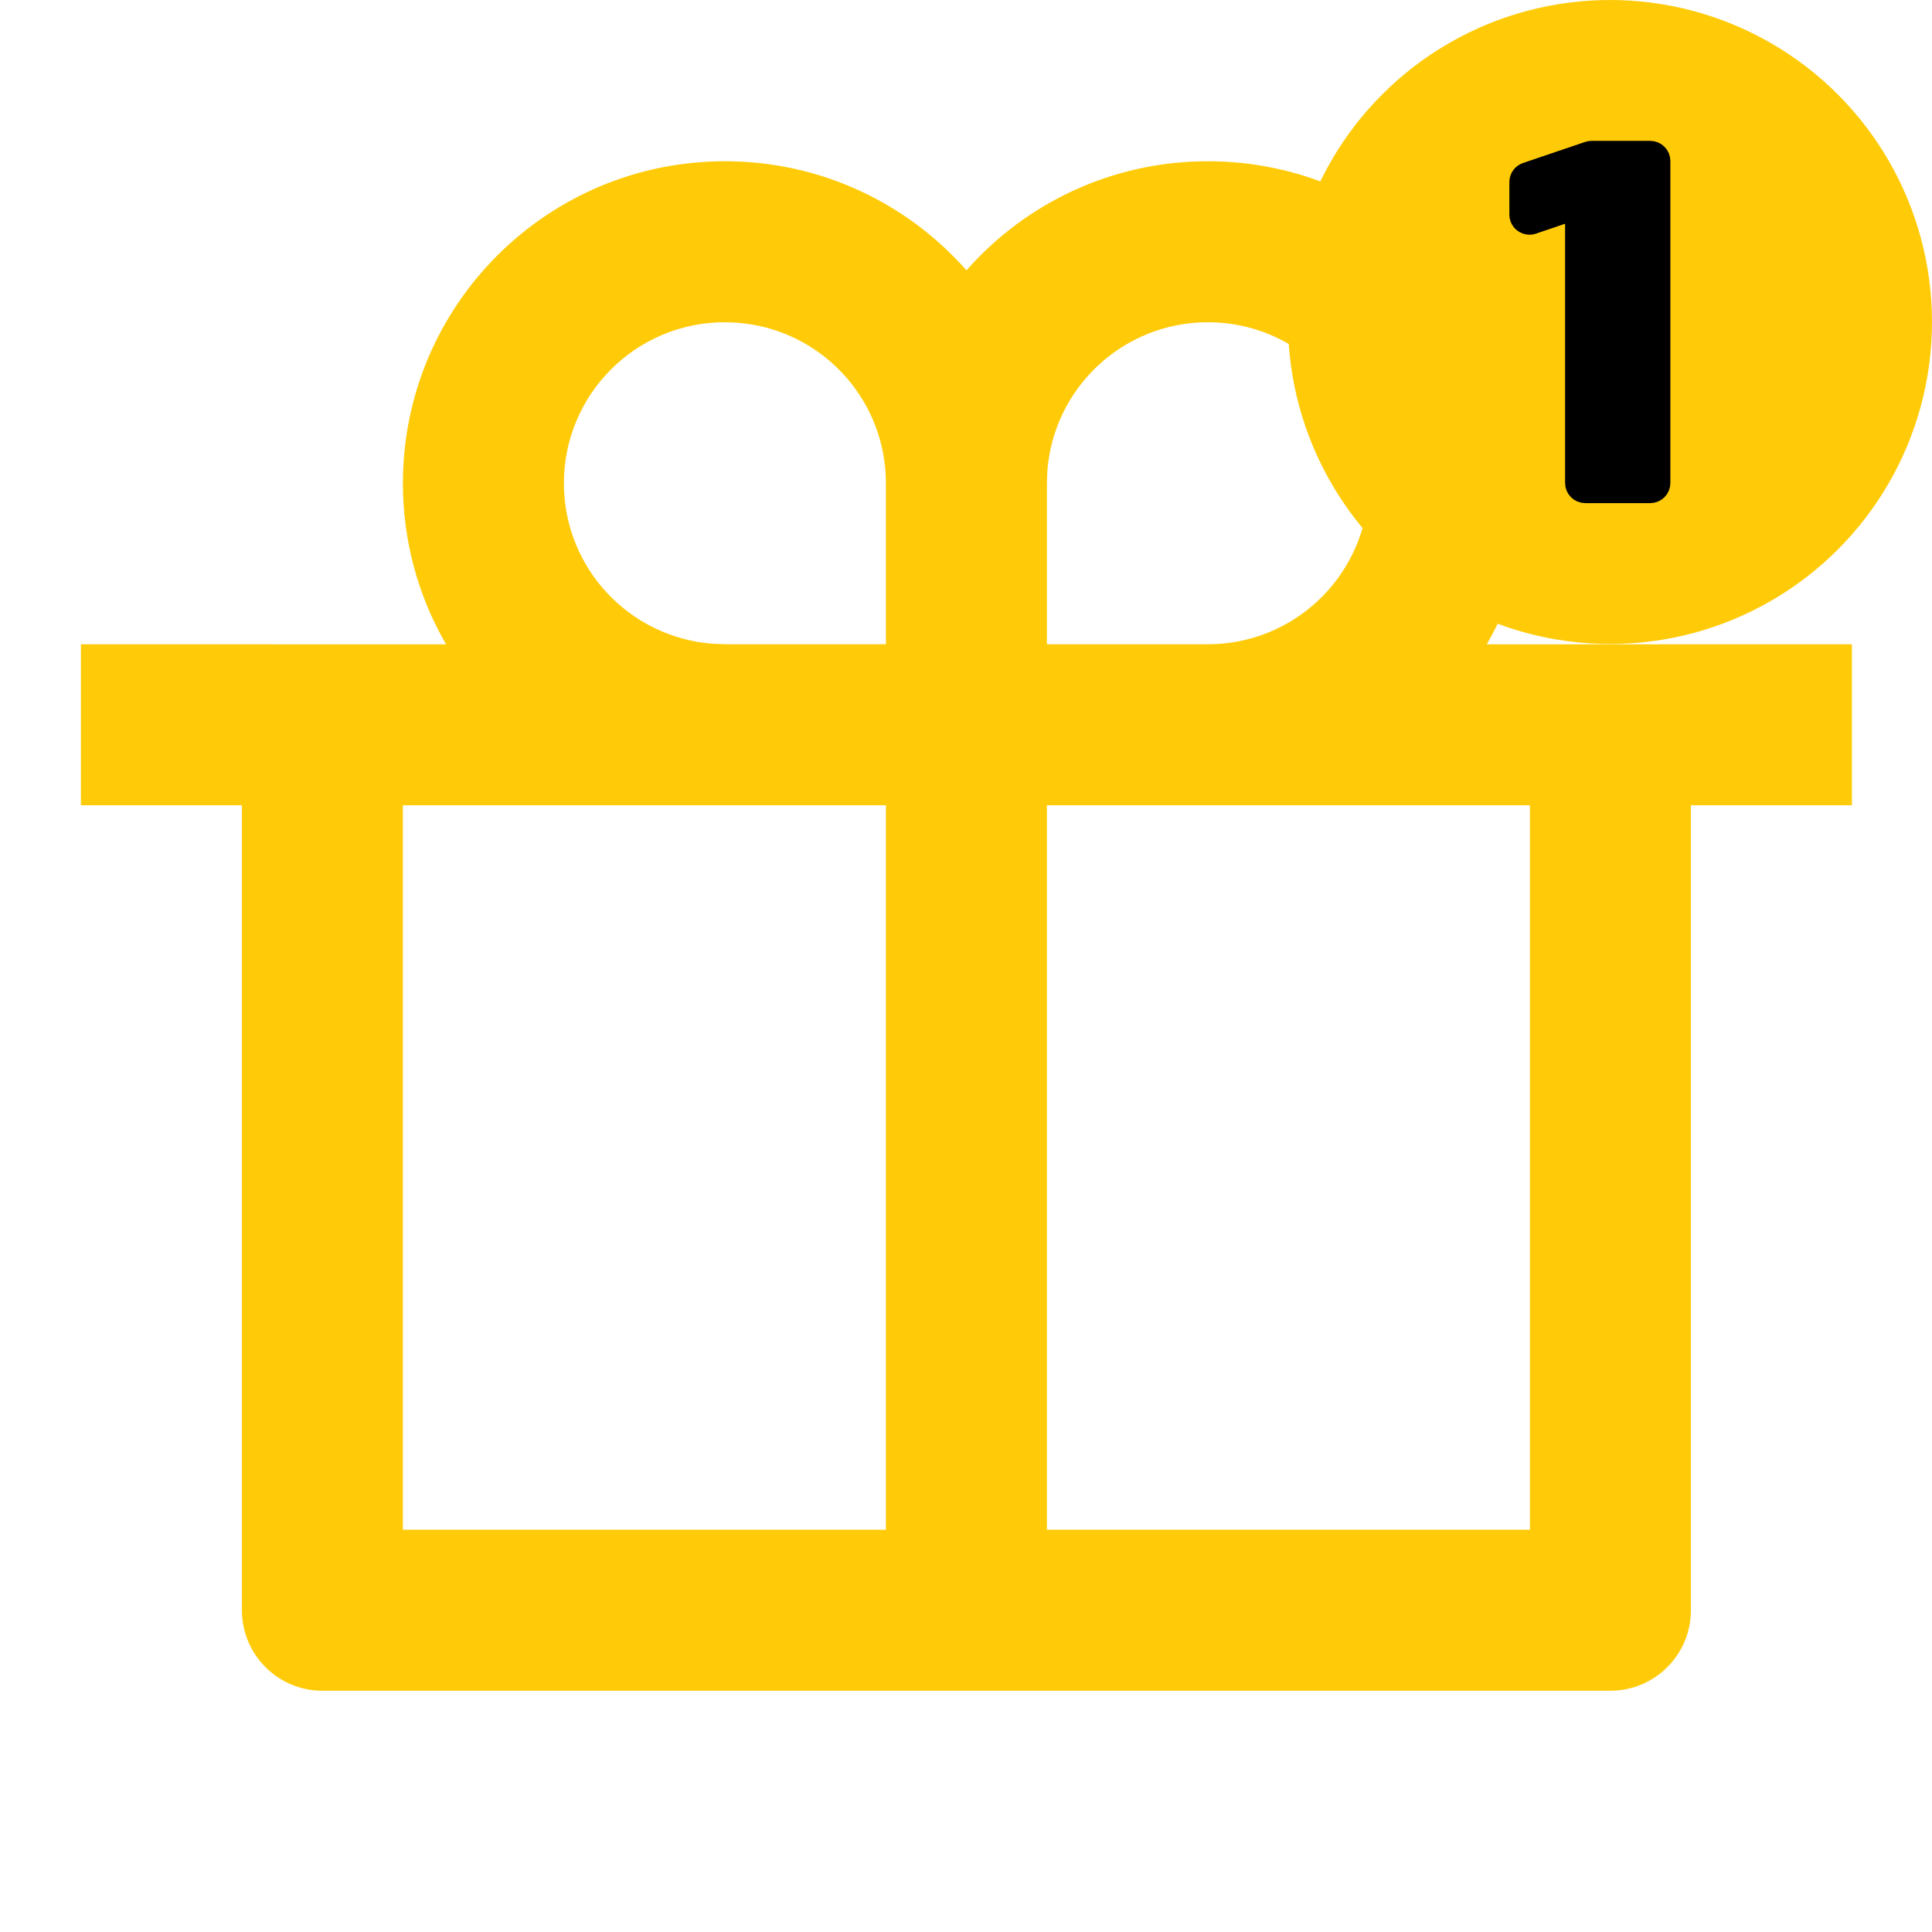
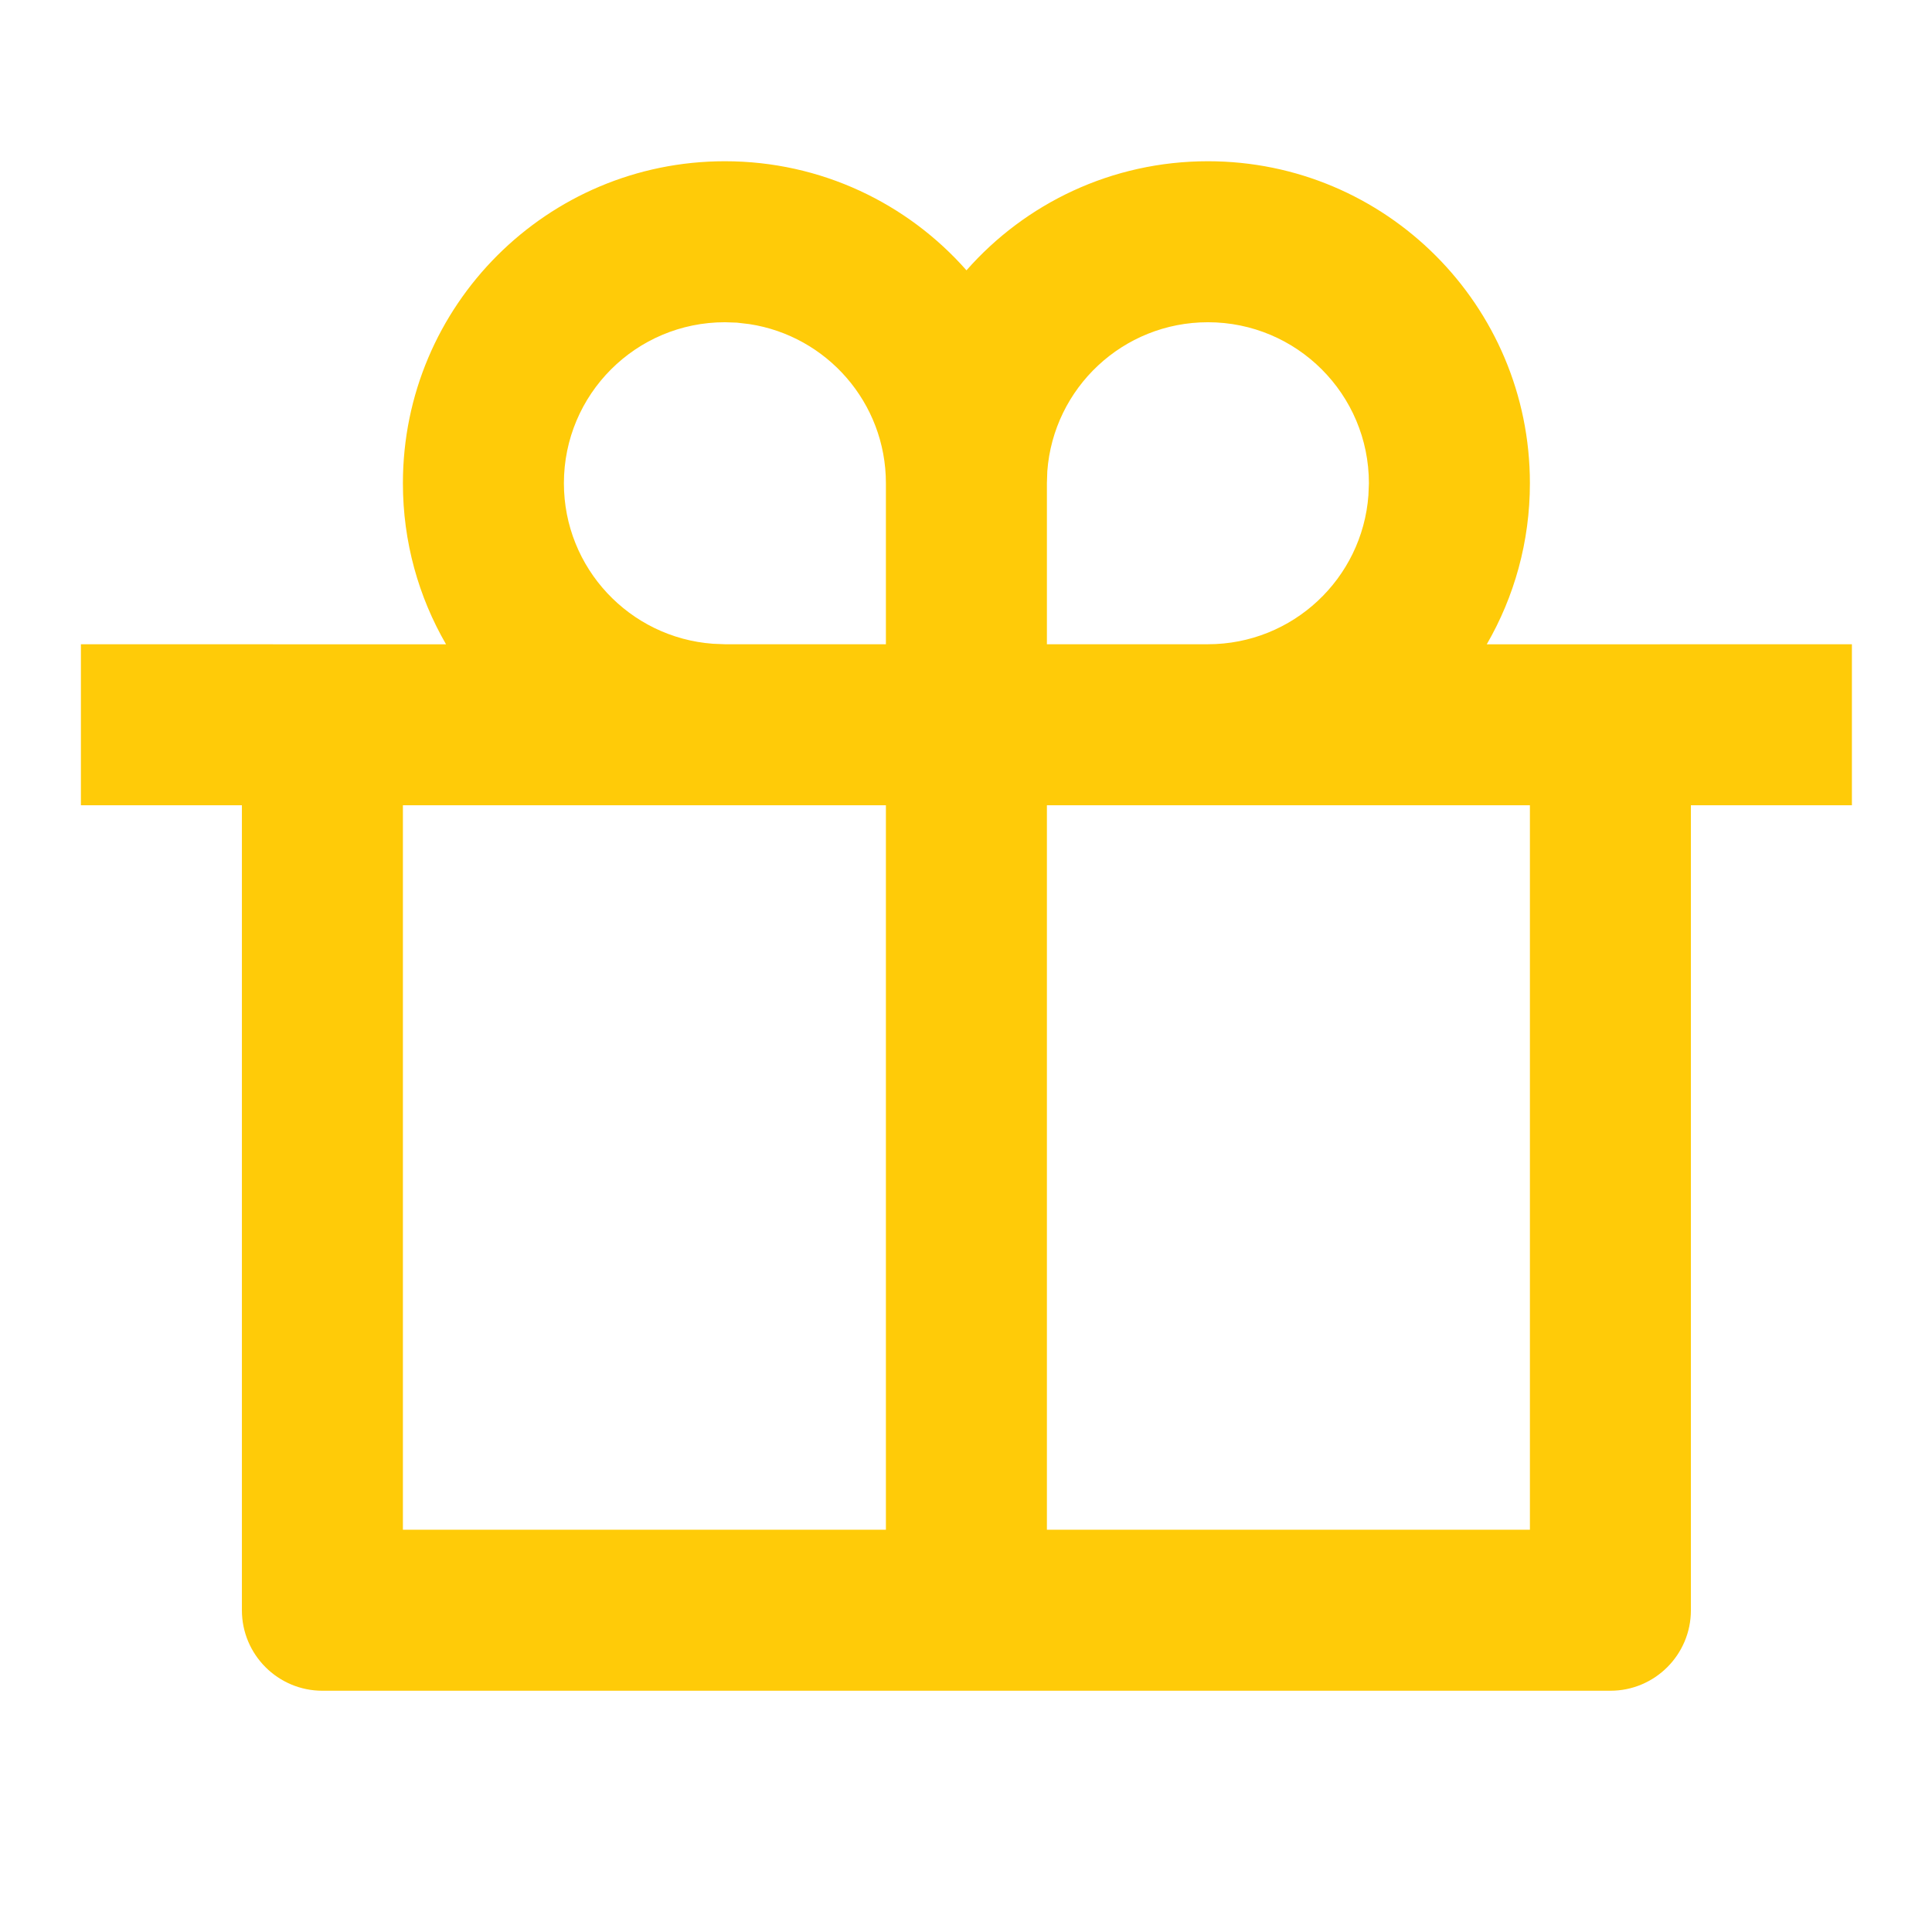
<svg xmlns="http://www.w3.org/2000/svg" width="24" height="24" viewBox="0 0 24 24" fill="none">
  <path d="M15.005 2.003C17.214 2.003 19.005 3.794 19.005 6.003C19.005 6.732 18.81 7.415 18.469 8.004L23.005 8.003V10.003H21.005V20.003C21.005 20.555 20.557 21.003 20.005 21.003H4.005C3.453 21.003 3.005 20.555 3.005 20.003V10.003H1.005V8.003L5.541 8.004C5.2 7.415 5.005 6.732 5.005 6.003C5.005 3.794 6.796 2.003 9.005 2.003C10.2 2.003 11.273 2.527 12.006 3.358C12.737 2.527 13.81 2.003 15.005 2.003ZM11.005 10.003H5.005V19.003H11.005V10.003ZM19.005 10.003H13.005V19.003H19.005V10.003ZM9.005 4.003C7.9 4.003 7.005 4.898 7.005 6.003C7.005 7.057 7.821 7.921 8.856 7.997L9.005 8.003H11.005V6.003C11.005 5.001 10.269 4.172 9.308 4.026L9.154 4.008L9.005 4.003ZM15.005 4.003C13.95 4.003 13.087 4.819 13.01 5.854L13.005 6.003V8.003H15.005C16.059 8.003 16.923 7.187 16.999 6.152L17.005 6.003C17.005 4.898 16.11 4.003 15.005 4.003Z" fill="#FFCB08" />
-   <circle cx="20" cy="4" r="4" fill="#FFCB08" />
-   <path d="M20.625 2C20.625 1.931 20.569 1.875 20.5 1.875H19.769C19.756 1.875 19.742 1.877 19.729 1.882L18.96 2.143C18.909 2.16 18.875 2.208 18.875 2.261V2.665C18.875 2.706 18.894 2.744 18.927 2.767C18.96 2.79 19.002 2.797 19.04 2.784L19.567 2.605V6C19.567 6.069 19.623 6.125 19.692 6.125H20.5C20.569 6.125 20.625 6.069 20.625 6V4V2Z" fill="black" stroke="black" stroke-width="0.25" stroke-linejoin="round" />
</svg>